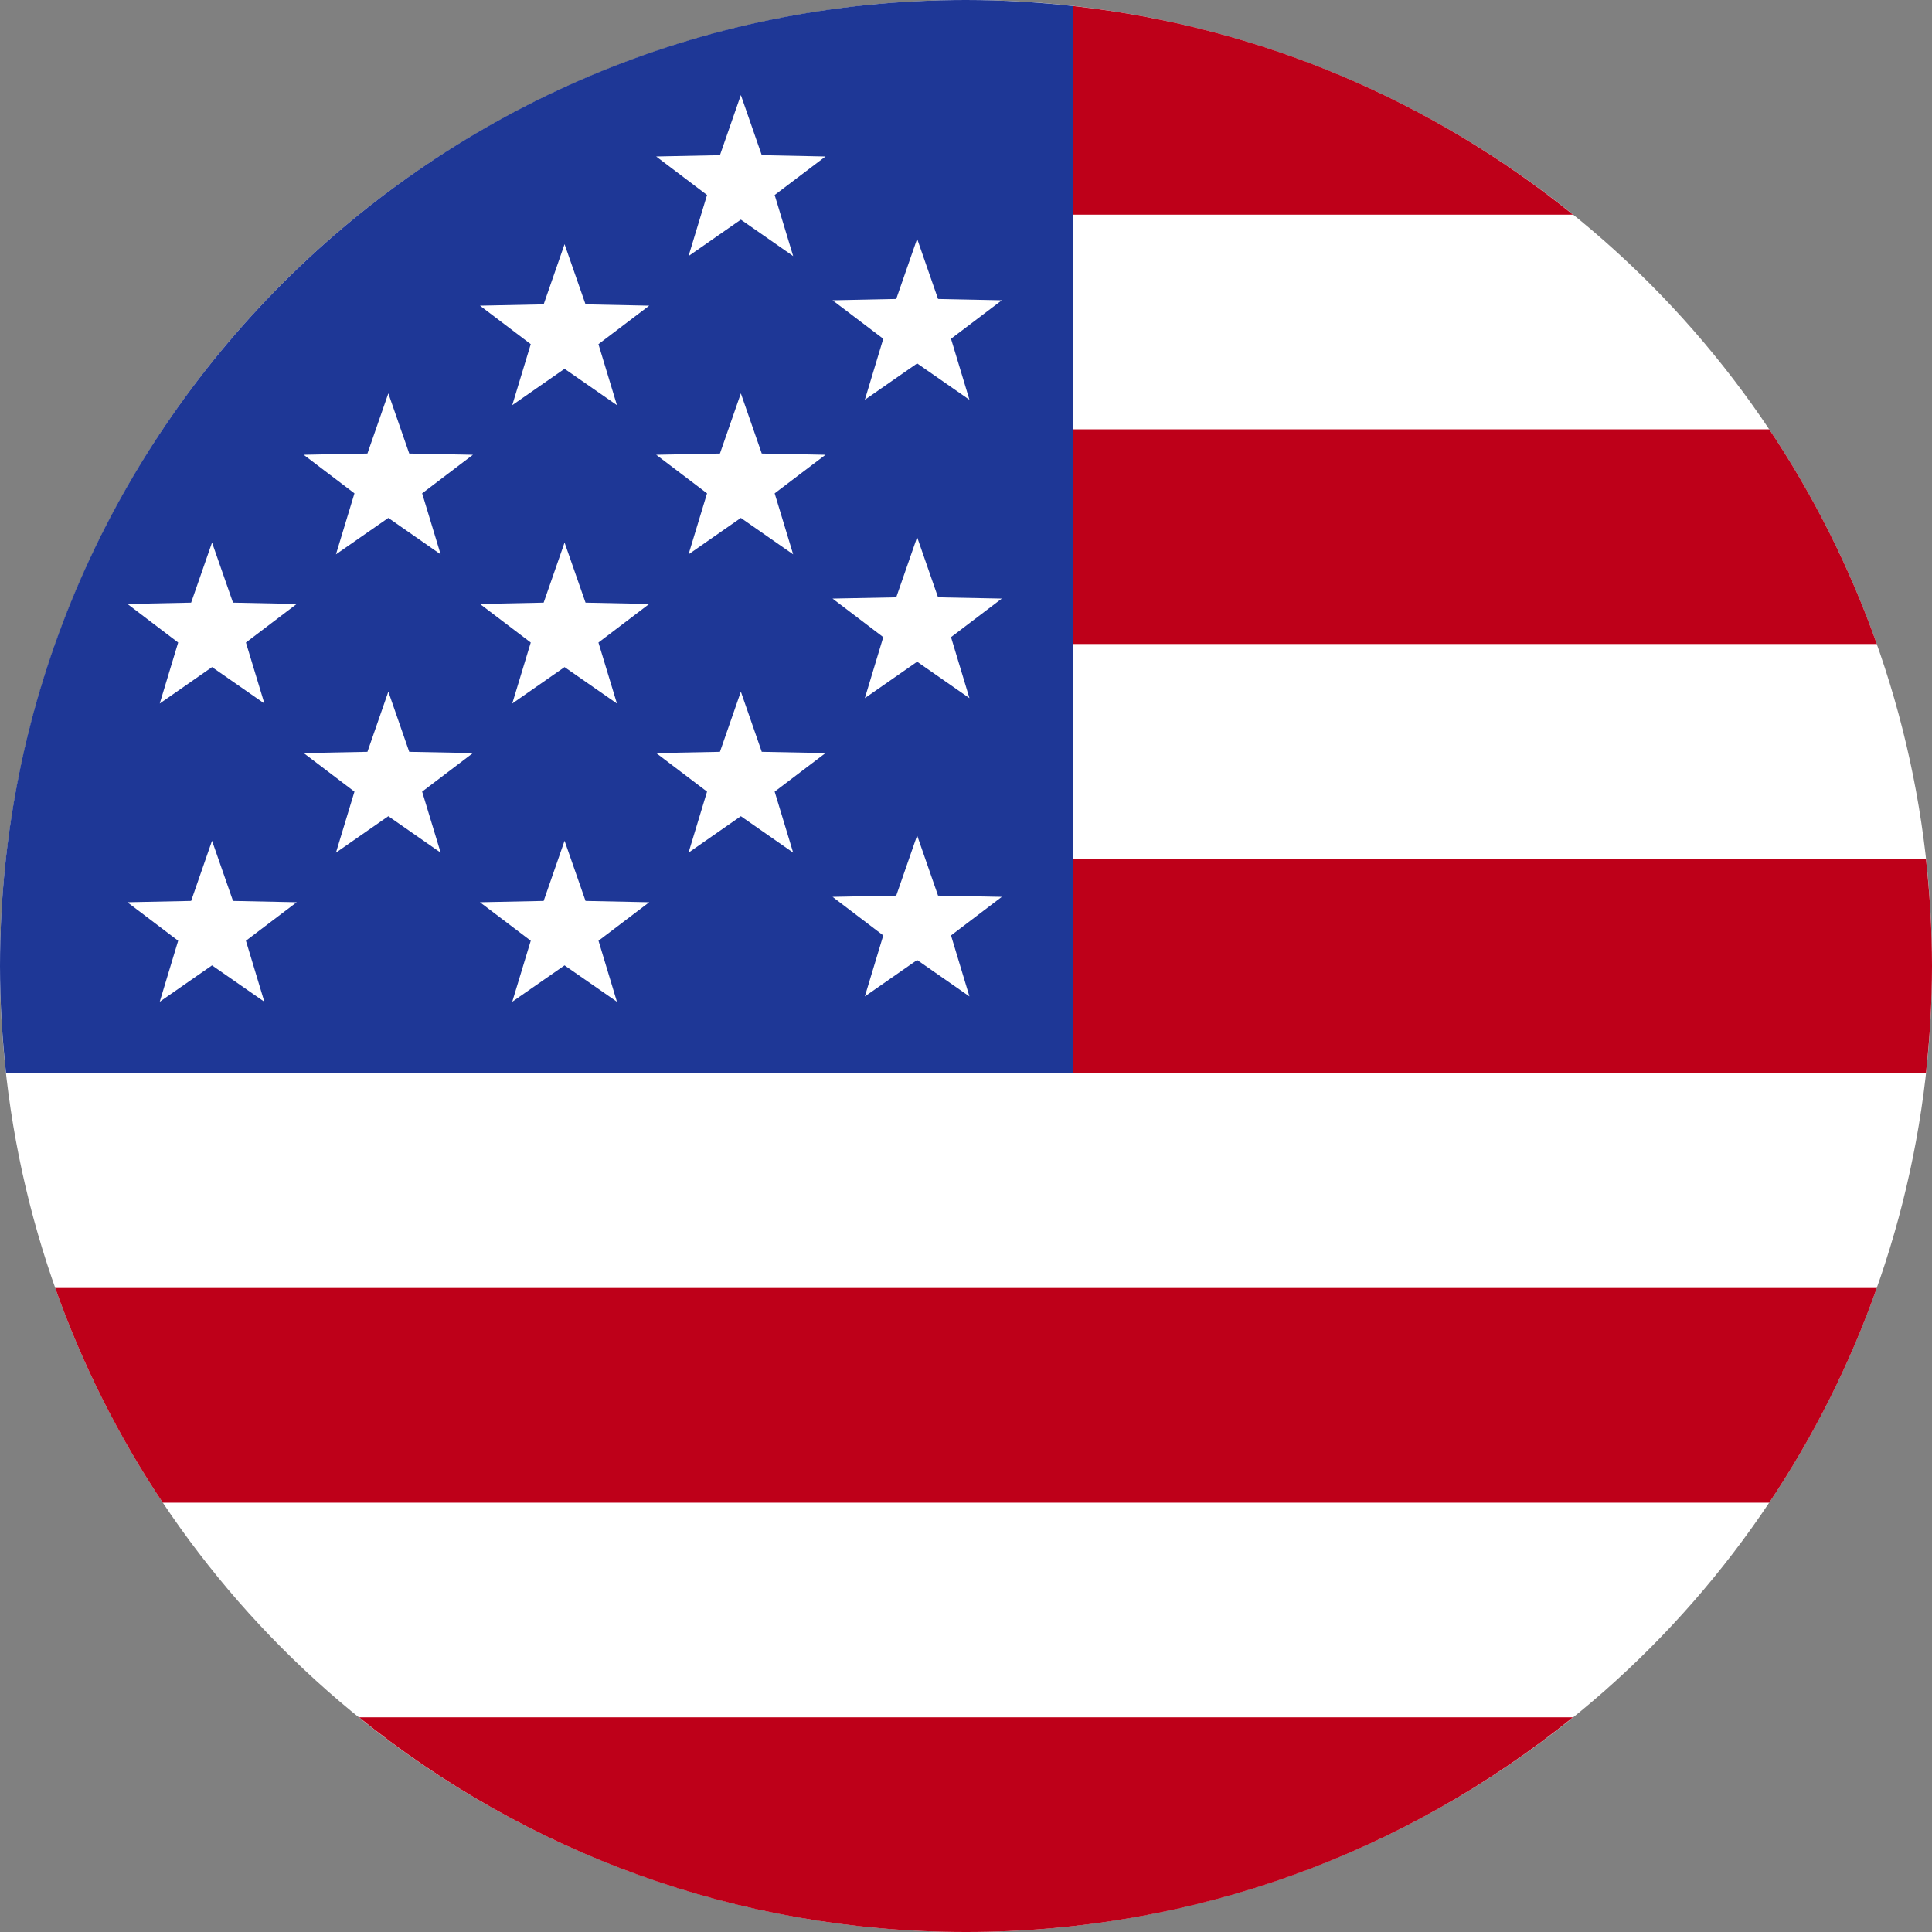
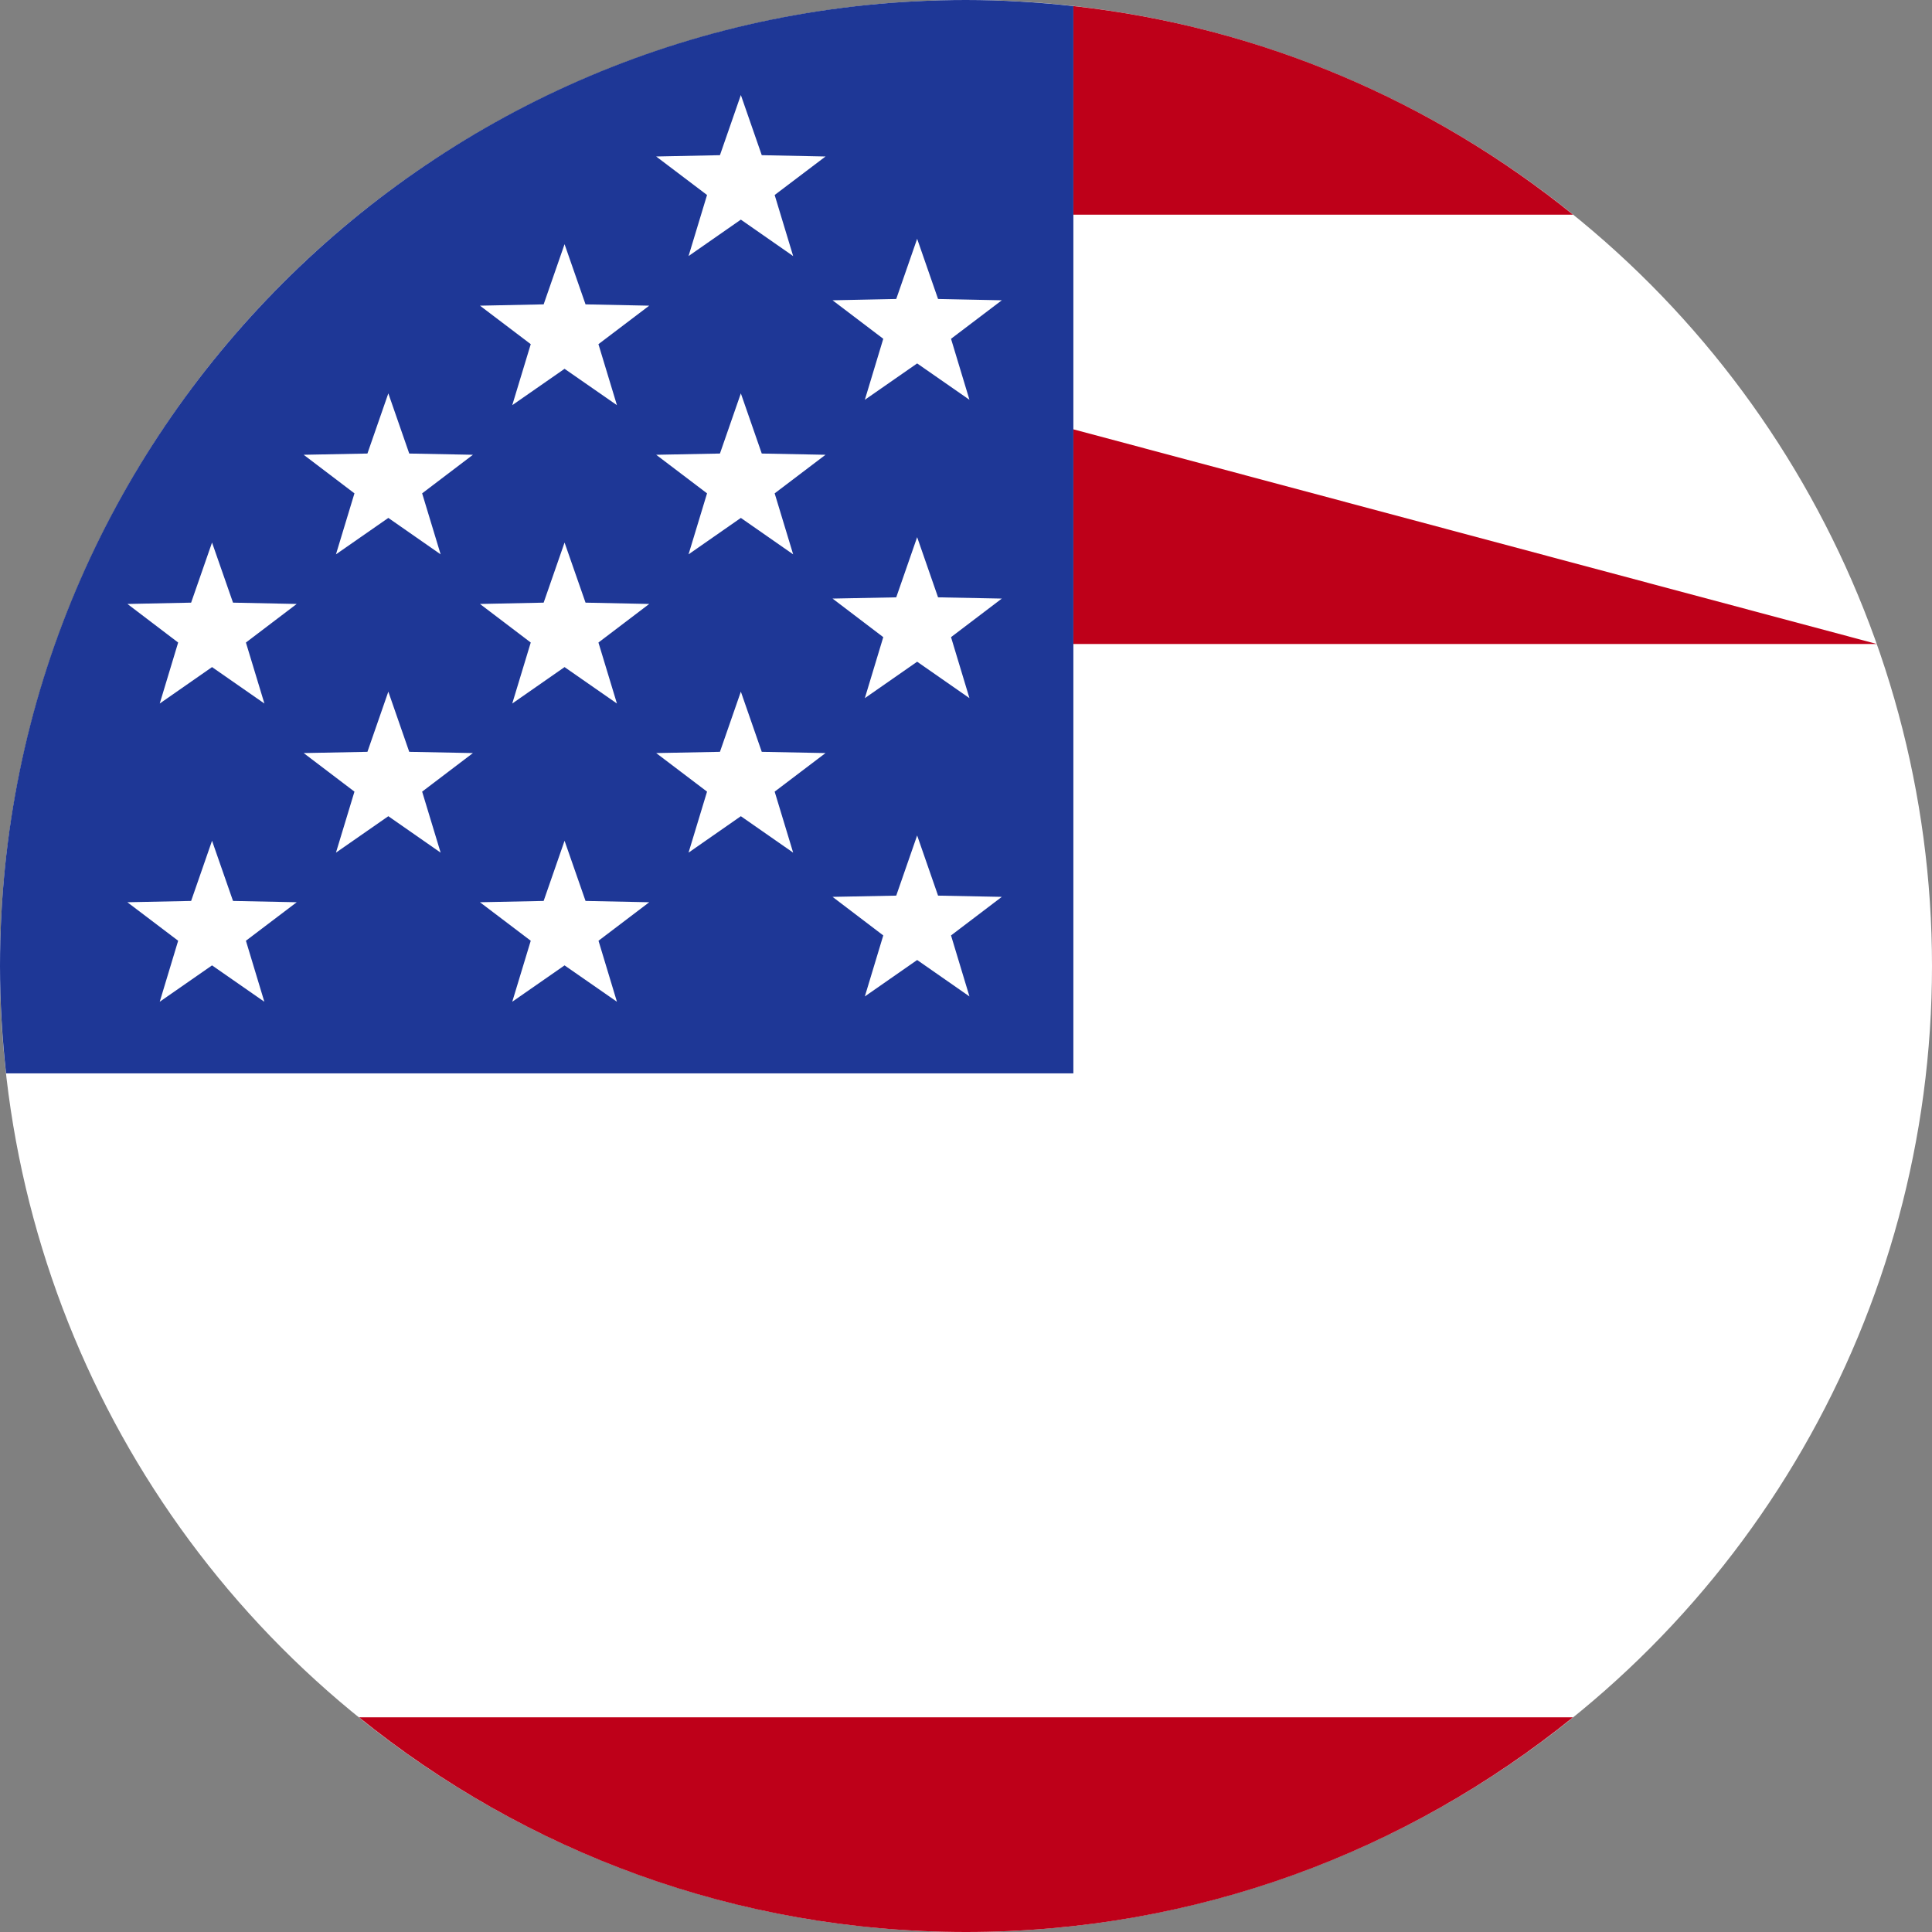
<svg xmlns="http://www.w3.org/2000/svg" width="28px" height="28px" viewBox="0 0 28 28" version="1.1">
  <rect x="0" y="0" width="28" height="28" fill="#808080" stroke="none" />
  <title>flag-usa</title>
  <g id="Game-Page-Inner" stroke="none" stroke-width="1" fill="none" fill-rule="evenodd">
    <g id="Desktop-HD" transform="translate(-1438, -214)" fill-rule="nonzero">
      <g id="Group-13" transform="translate(300, 192)">
        <g id="Group-57" transform="translate(759, 0)">
          <g id="Group-56" transform="translate(309, 18)">
            <g id="flag-usa" transform="translate(70, 4)">
              <circle id="Oval" fill="#FFFFFF" cx="14" cy="14" r="14" />
              <g id="Group">
-                 <path d="M2.359,21.778 L25.641,21.778 C26.283,20.818 26.809,19.774 27.2,18.667 L0.8,18.667 C1.192,19.774 1.717,20.818 2.359,21.778 Z" id="Path" fill="#BE0019" />
                <path d="M14,28 C17.333,28 20.393,26.833 22.796,24.889 L5.204,24.889 C7.608,26.833 10.667,28 14,28 Z" id="Path" fill="#BE0019" />
                <path d="M22.797,3.111 C20.772,1.474 18.282,0.389 15.556,0.088 L15.556,3.111 L22.797,3.111 Z" id="Path" fill="#BE0019" />
-                 <path d="M15.556,9.333 L27.2,9.333 C26.808,8.226 26.283,7.182 25.641,6.222 L15.556,6.222 L15.556,9.333 Z" id="Path" fill="#BE0019" />
-                 <path d="M15.556,15.556 L27.912,15.556 C27.968,15.045 28,14.526 28,14 C28,13.474 27.968,12.955 27.912,12.444 L15.556,12.444 L15.556,15.556 Z" id="Path" fill="#BE0019" />
+                 <path d="M15.556,9.333 L27.2,9.333 L15.556,6.222 L15.556,9.333 Z" id="Path" fill="#BE0019" />
                <path d="M0,14 C0,14.526 0.032,15.045 0.088,15.556 L15.556,15.556 L15.556,12.444 L15.556,9.333 L15.556,6.222 L15.556,3.111 L15.556,0.088 C15.045,0.032 14.526,0 14,0 C6.268,0 0,6.268 0,14 Z M3.831,14.518 L3.073,13.991 L2.315,14.518 L2.582,13.634 L1.846,13.076 L2.77,13.057 L3.073,12.185 L3.377,13.057 L4.3,13.076 L3.564,13.634 L3.831,14.518 Z M3.564,9.312 L3.832,10.196 L3.073,9.668 L2.315,10.196 L2.582,9.312 L1.847,8.753 L2.77,8.734 L3.073,7.863 L3.377,8.734 L4.3,8.753 L3.564,9.312 Z M6.386,12.357 L5.628,11.829 L4.869,12.357 L5.137,11.473 L4.401,10.914 L5.325,10.896 L5.628,10.024 L5.931,10.896 L6.854,10.914 L6.118,11.473 L6.386,12.357 Z M6.118,7.15 L6.386,8.034 L5.628,7.506 L4.869,8.034 L5.137,7.15 L4.401,6.591 L5.325,6.573 L5.628,5.701 L5.931,6.573 L6.854,6.591 L6.118,7.15 Z M8.941,14.518 L8.182,13.991 L7.424,14.518 L7.692,13.634 L6.956,13.076 L7.879,13.057 L8.182,12.185 L8.486,13.057 L9.409,13.076 L8.674,13.634 L8.941,14.518 Z M8.673,9.312 L8.941,10.196 L8.182,9.668 L7.424,10.196 L7.692,9.312 L6.956,8.753 L7.879,8.734 L8.182,7.863 L8.486,8.734 L9.409,8.753 L8.673,9.312 Z M8.673,4.988 L8.941,5.872 L8.182,5.345 L7.424,5.872 L7.692,4.988 L6.956,4.43 L7.879,4.411 L8.182,3.539 L8.486,4.411 L9.409,4.43 L8.673,4.988 Z M11.495,12.357 L10.737,11.829 L9.979,12.357 L10.247,11.473 L9.51,10.914 L10.434,10.896 L10.737,10.024 L11.04,10.896 L11.964,10.914 L11.227,11.473 L11.495,12.357 Z M11.227,7.15 L11.495,8.034 L10.737,7.506 L9.979,8.034 L10.247,7.15 L9.51,6.591 L10.434,6.573 L10.737,5.701 L11.04,6.573 L11.964,6.591 L11.227,7.15 Z M11.227,2.826 L11.495,3.711 L10.737,3.183 L9.979,3.711 L10.247,2.826 L9.51,2.268 L10.434,2.249 L10.737,1.377 L11.04,2.249 L11.964,2.268 L11.227,2.826 Z M14.05,14.441 L13.292,13.913 L12.534,14.441 L12.801,13.557 L12.066,12.998 L12.989,12.98 L13.292,12.108 L13.595,12.98 L14.519,12.998 L13.783,13.557 L14.05,14.441 Z M13.783,9.234 L14.05,10.118 L13.292,9.59 L12.534,10.118 L12.801,9.234 L12.066,8.675 L12.989,8.657 L13.292,7.785 L13.595,8.657 L14.519,8.675 L13.783,9.234 Z M13.783,4.91 L14.05,5.794 L13.292,5.267 L12.534,5.794 L12.801,4.91 L12.066,4.352 L12.989,4.333 L13.292,3.461 L13.595,4.333 L14.519,4.352 L13.783,4.91 Z" id="Shape" fill="#1E3796" />
              </g>
            </g>
          </g>
        </g>
      </g>
    </g>
  </g>
</svg>